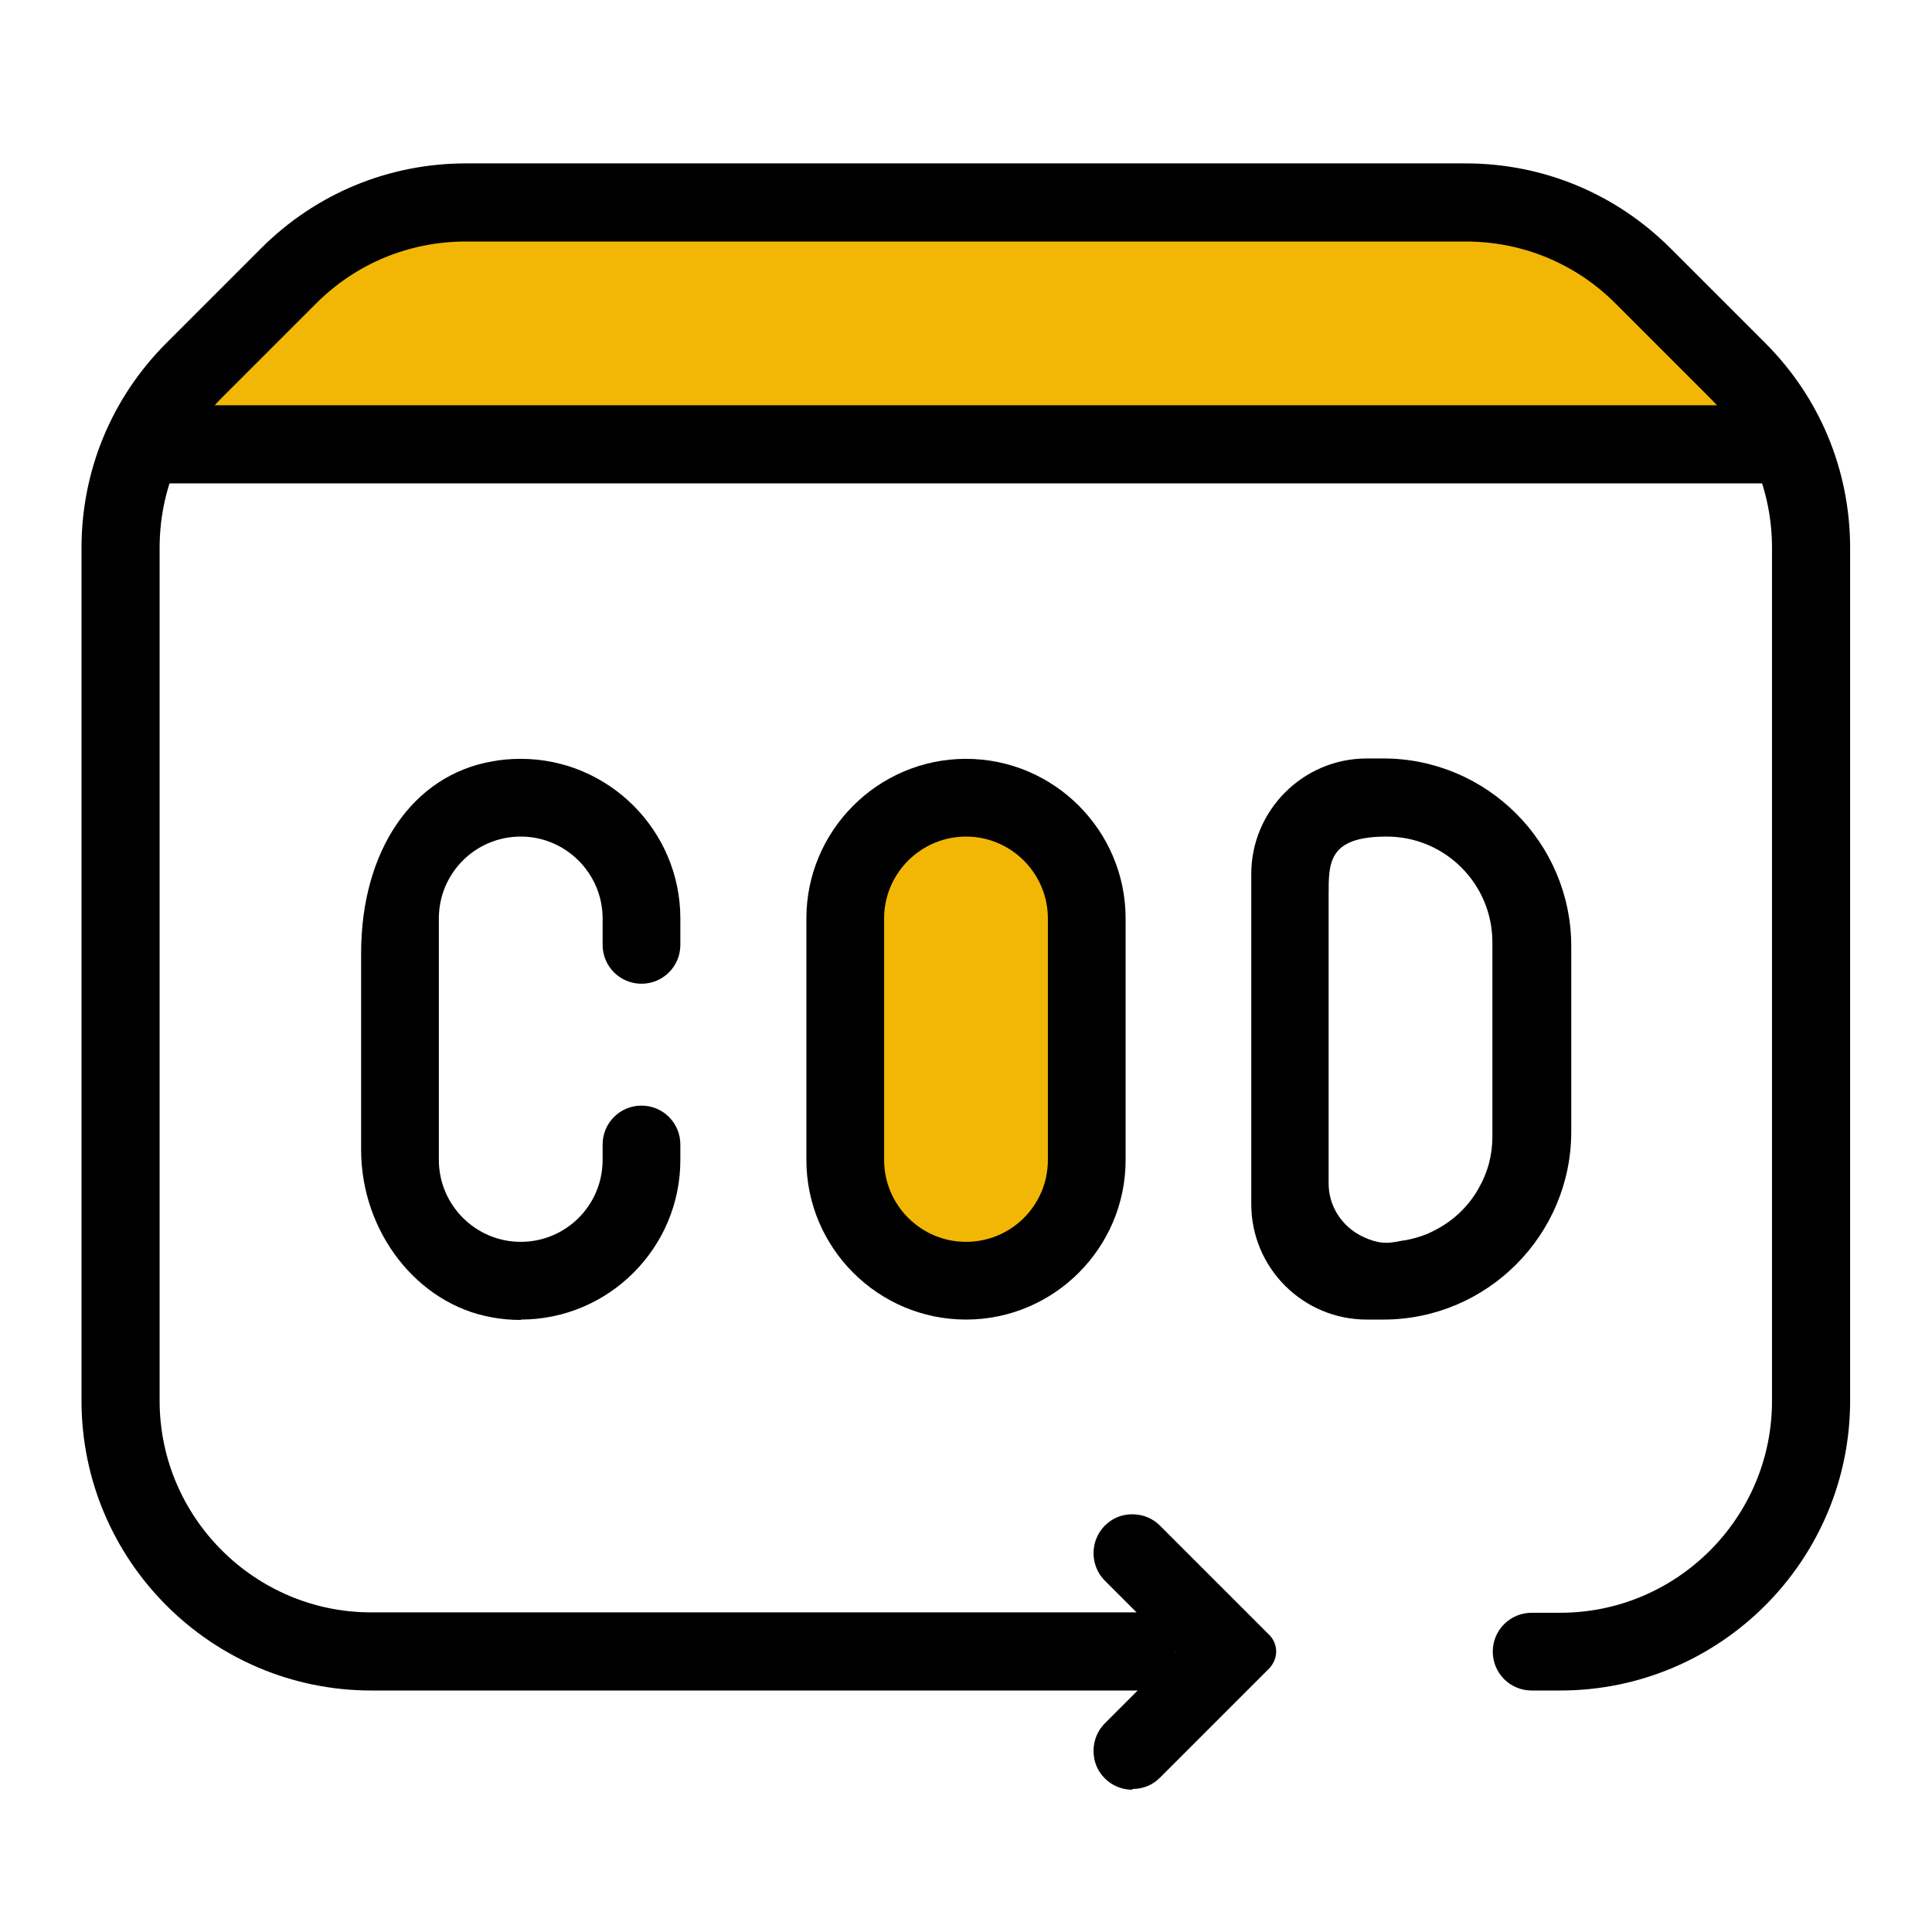
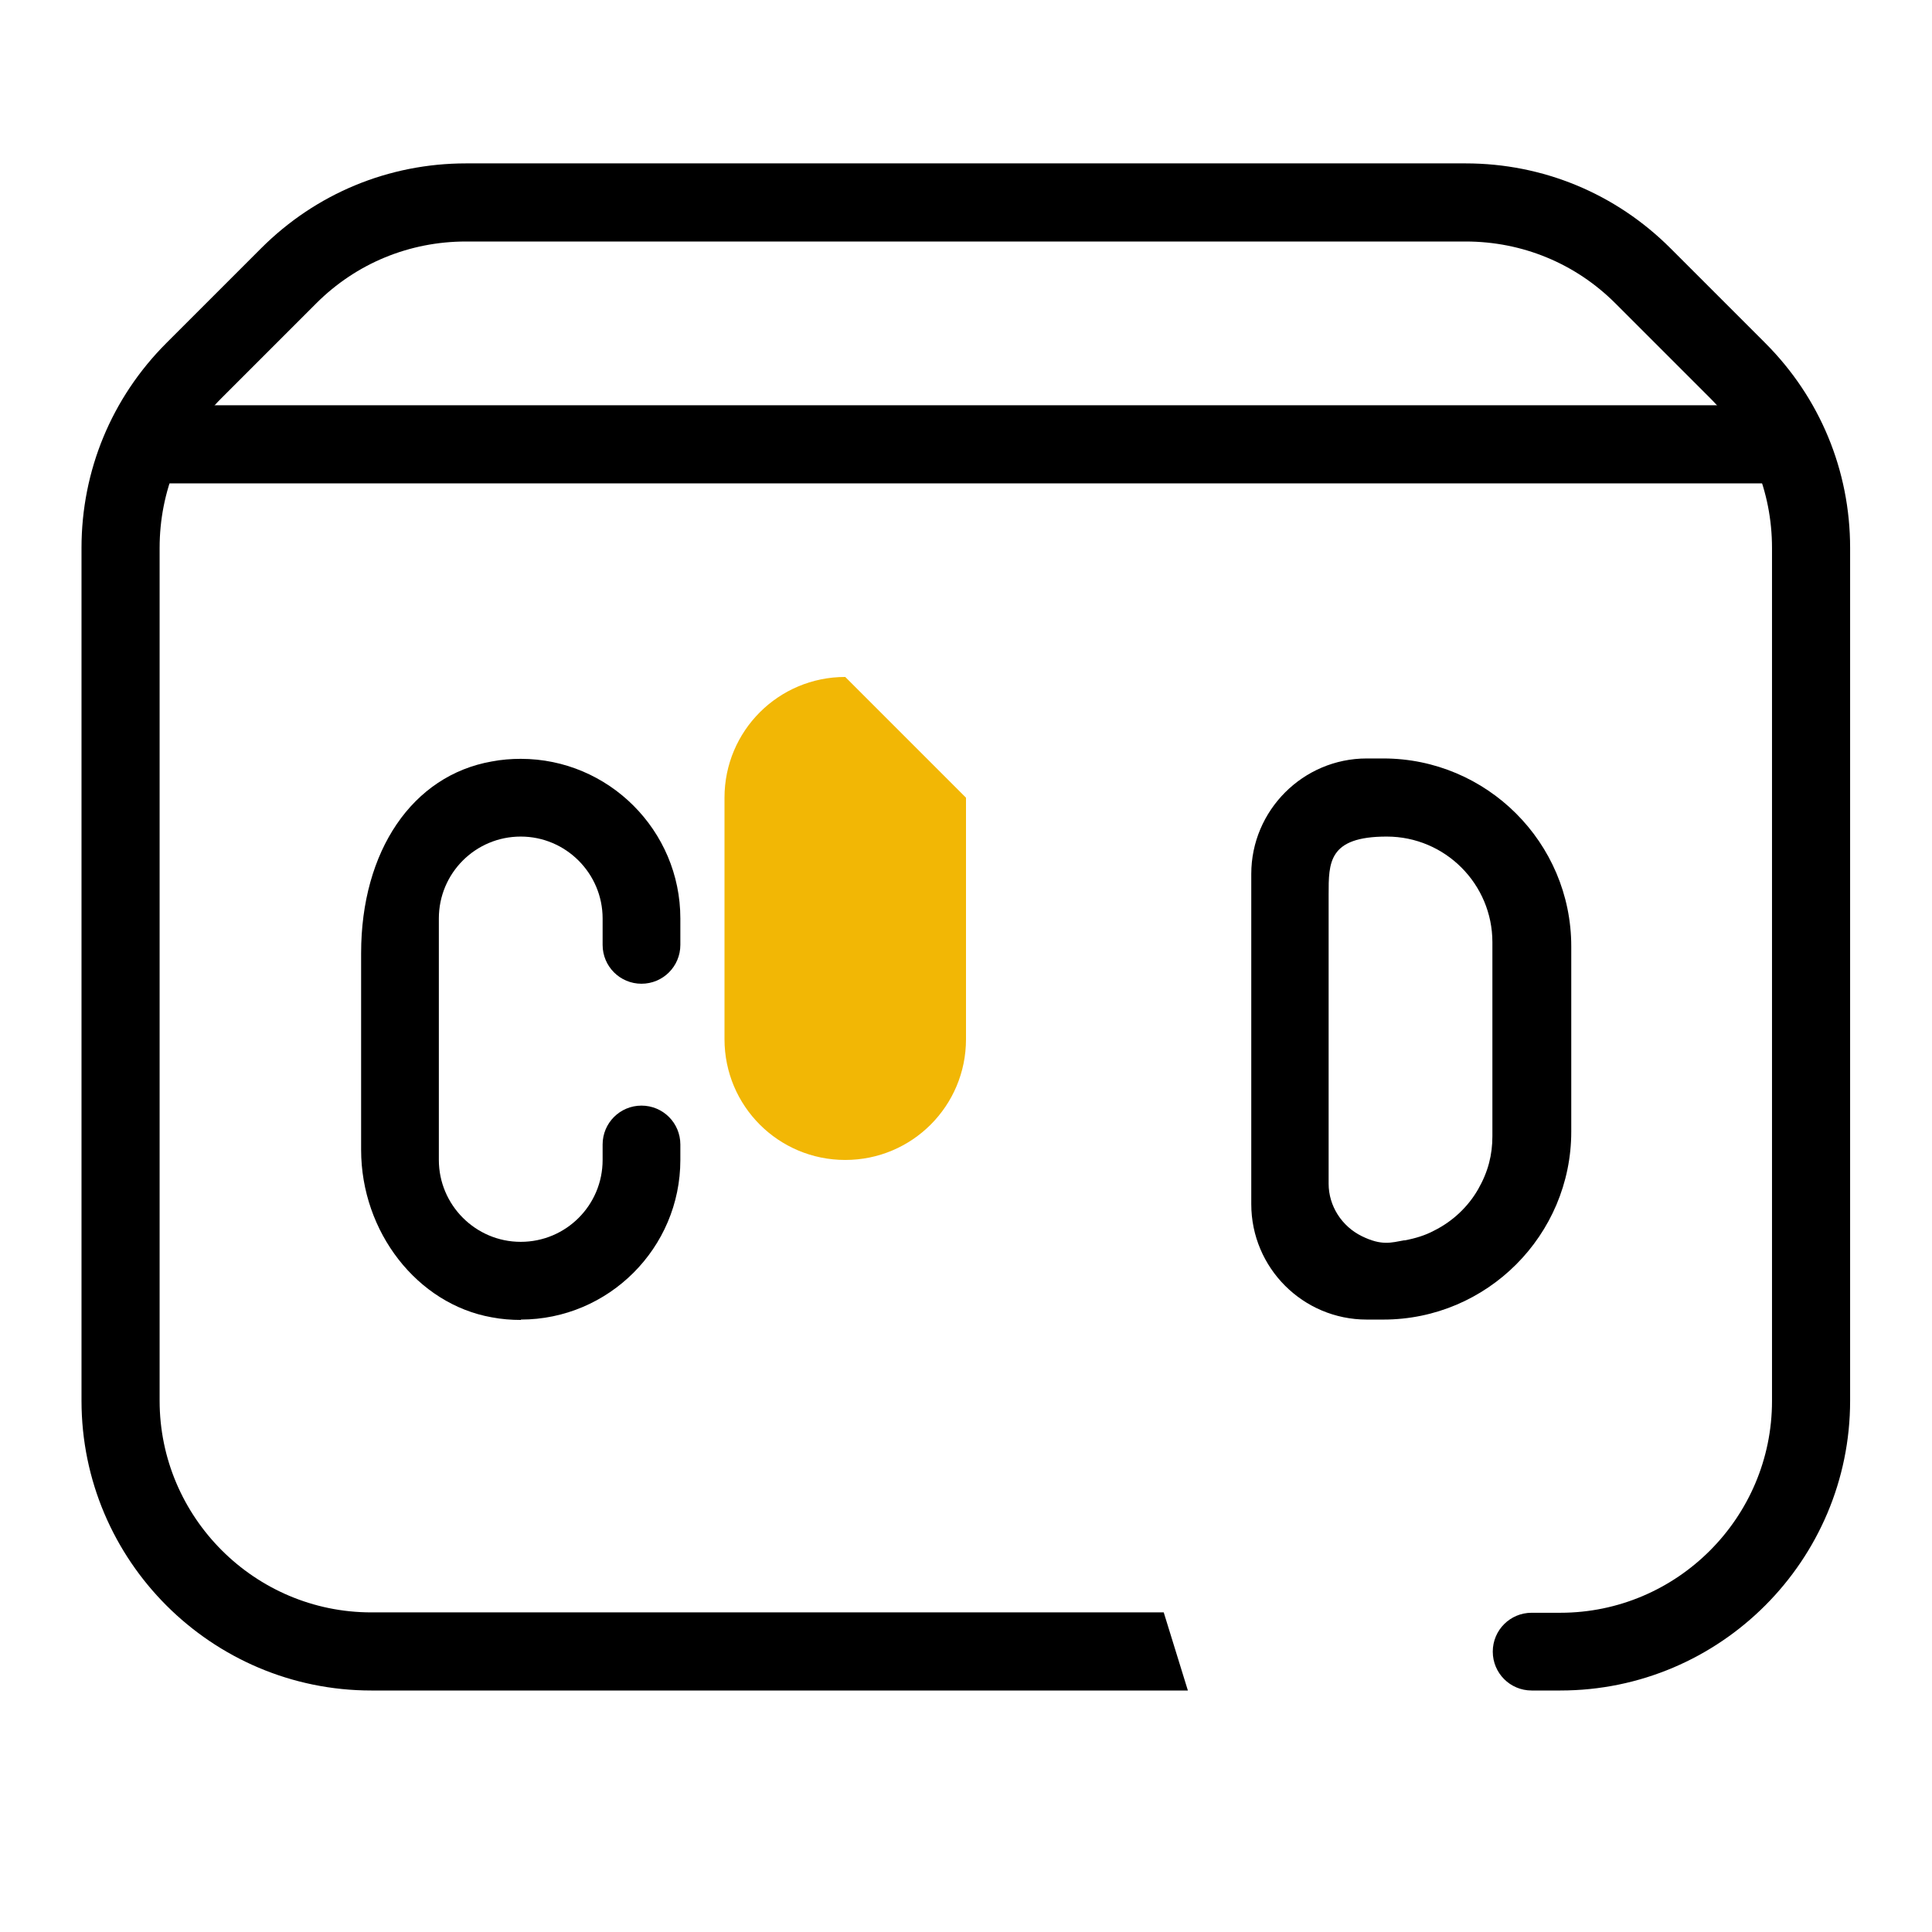
<svg xmlns="http://www.w3.org/2000/svg" version="1.1" viewBox="0 0 512 512">
  <defs>
    <style>
      .cls-1 {
        fill: #f2b705;
      }
    </style>
  </defs>
  <g>
    <g id="Layer_1">
-       <path class="cls-1" d="M256,211.4h0c17.7,0,32,14.3,32,32v64c0,17.7-14.3,32-32,32h0c-17.7,0-32-14.3-32-32v-64c0-17.7,14.3-32,32-32Z" />
-       <path class="cls-1" d="M40.8,117.7h430.4l-37.2-40c-13.2-14.2-31.7-22.2-51-22.2H125c-20.7.1-40.3,9.4-53.6,25.3l-30.7,36.9h0Z" />
+       <path class="cls-1" d="M256,211.4h0v64c0,17.7-14.3,32-32,32h0c-17.7,0-32-14.3-32-32v-64c0-17.7,14.3-32,32-32Z" />
      <path d="M405.9,448c-5.7,0-10.3-4.6-10.3-10.3s4.6-10.3,10.3-10.3h7.6c30.9,0,56.1-25.2,56.1-56.1v-226.1c0-15-5.8-29.1-16.4-39.7l-25.1-25.1c-10.6-10.6-24.7-16.4-39.7-16.4H123.5c-15,0-29.1,5.8-39.7,16.4l-25.1,25.1c-10.6,10.6-16.4,24.7-16.4,39.7v226c0,30.9,25.2,56.1,56.1,56.1h210l6.4,20.7H98.4c-42.3,0-76.8-34.4-76.8-76.8v-226c0-20.5,8-39.8,22.5-54.3l25.1-25.1c14.5-14.5,33.8-22.5,54.3-22.5h264.9c20.5,0,39.8,8,54.3,22.5l25.1,25.1c14.5,14.5,22.5,33.8,22.5,54.3v226c0,42.3-34.4,76.8-76.8,76.8h-7.6Z" />
      <rect x="37.7" y="107.4" width="436.7" height="20.7" />
-       <path d="M300.1,474.3c-2.8,0-5.4-1.1-7.3-3-2-2-3-4.5-3-7.3,0-2.8,1.1-5.4,3-7.3l18.9-18.9-18.9-18.9c-4-4-4-10.6,0-14.6,2-2,4.5-3,7.3-3s5.4,1.1,7.3,3l29,29c1.2,1.2,1.8,2.8,1.8,4.4s-.7,3.2-1.8,4.4l-29,29c-2,2-4.5,3-7.3,3Z" />
      <path d="M138.1,349.8c-2.6,0-5.2-.2-7.8-.7-19.7-3.5-34.6-22.6-34.6-44.4v-52.1c0-27.1,13.6-47.1,34.6-50.8,2.6-.5,5.2-.7,7.7-.7,23.3,0,42.3,19,42.3,42.3v7c0,5.7-4.6,10.3-10.3,10.3s-10.3-4.6-10.3-10.3v-7c0-11.9-9.7-21.7-21.7-21.7s-21.7,9.7-21.7,21.7v64c0,11.9,9.7,21.7,21.7,21.7s21.7-9.7,21.7-21.7v-4.1c0-5.7,4.6-10.3,10.3-10.3s10.3,4.6,10.3,10.3v4.1c0,23.3-19,42.3-42.3,42.3Z" />
-       <path d="M256,349.7c-23.3,0-42.3-19-42.3-42.3v-64c0-23.3,19-42.3,42.3-42.3s42.3,19,42.3,42.3v64c0,23.3-19,42.3-42.3,42.3ZM256,221.7c-11.9,0-21.7,9.7-21.7,21.7v64c0,11.9,9.7,21.7,21.7,21.7s21.7-9.7,21.7-21.7v-64c0-11.9-9.7-21.7-21.7-21.7Z" />
      <path d="M362.2,349.7c-16.9,0-30.6-13.7-30.6-30.6v-87.5c0-16.8,13.7-30.6,30.6-30.6h4.4c27.4,0,49.8,22.3,49.8,49.8v49.1c0,27.4-22.3,49.8-49.8,49.8h-4.3ZM372.3,328.7c2.7-.5,5.4-1.3,7.8-2.6,4.8-2.4,8.9-6.2,11.6-10.9s3.8-9.2,3.8-14.1v-51.4c0-15.4-12.5-28-28-28s-15.4,6.9-15.4,15.4v76.6c0,5.9,3.5,11.3,8.8,13.9s7.8,1.7,11.2,1.1Z" />
    </g>
  </g>
</svg>